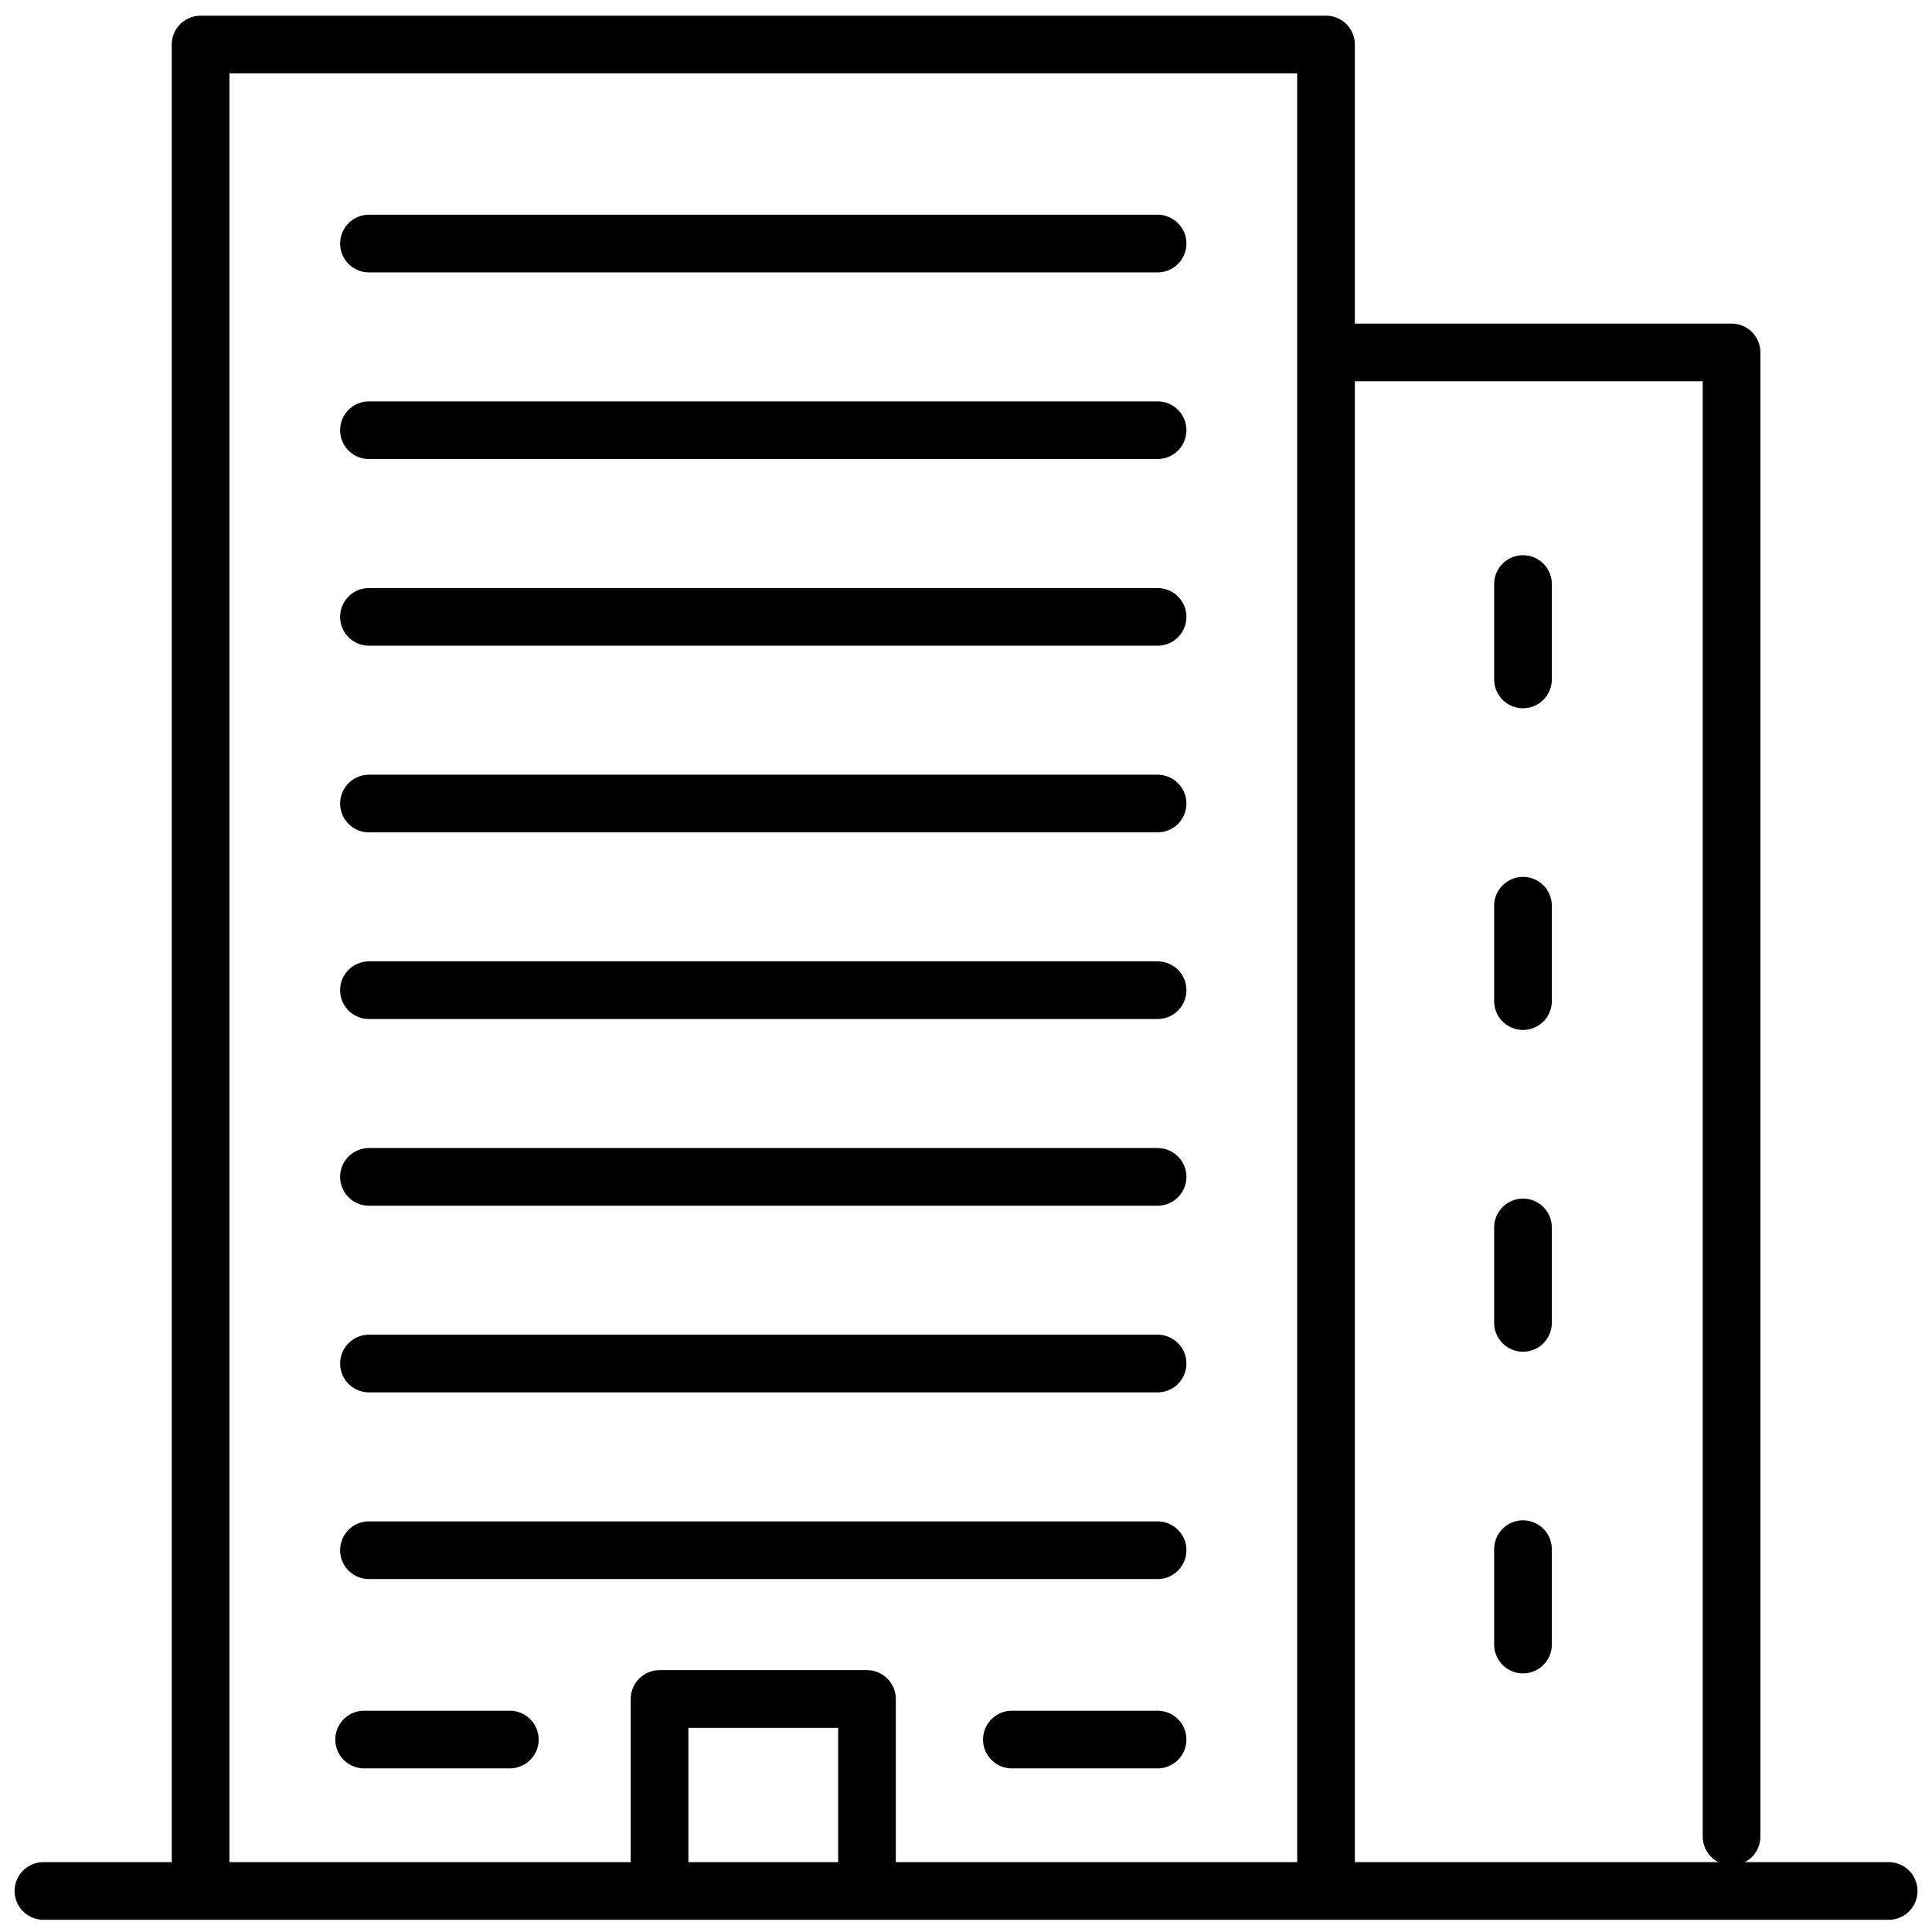
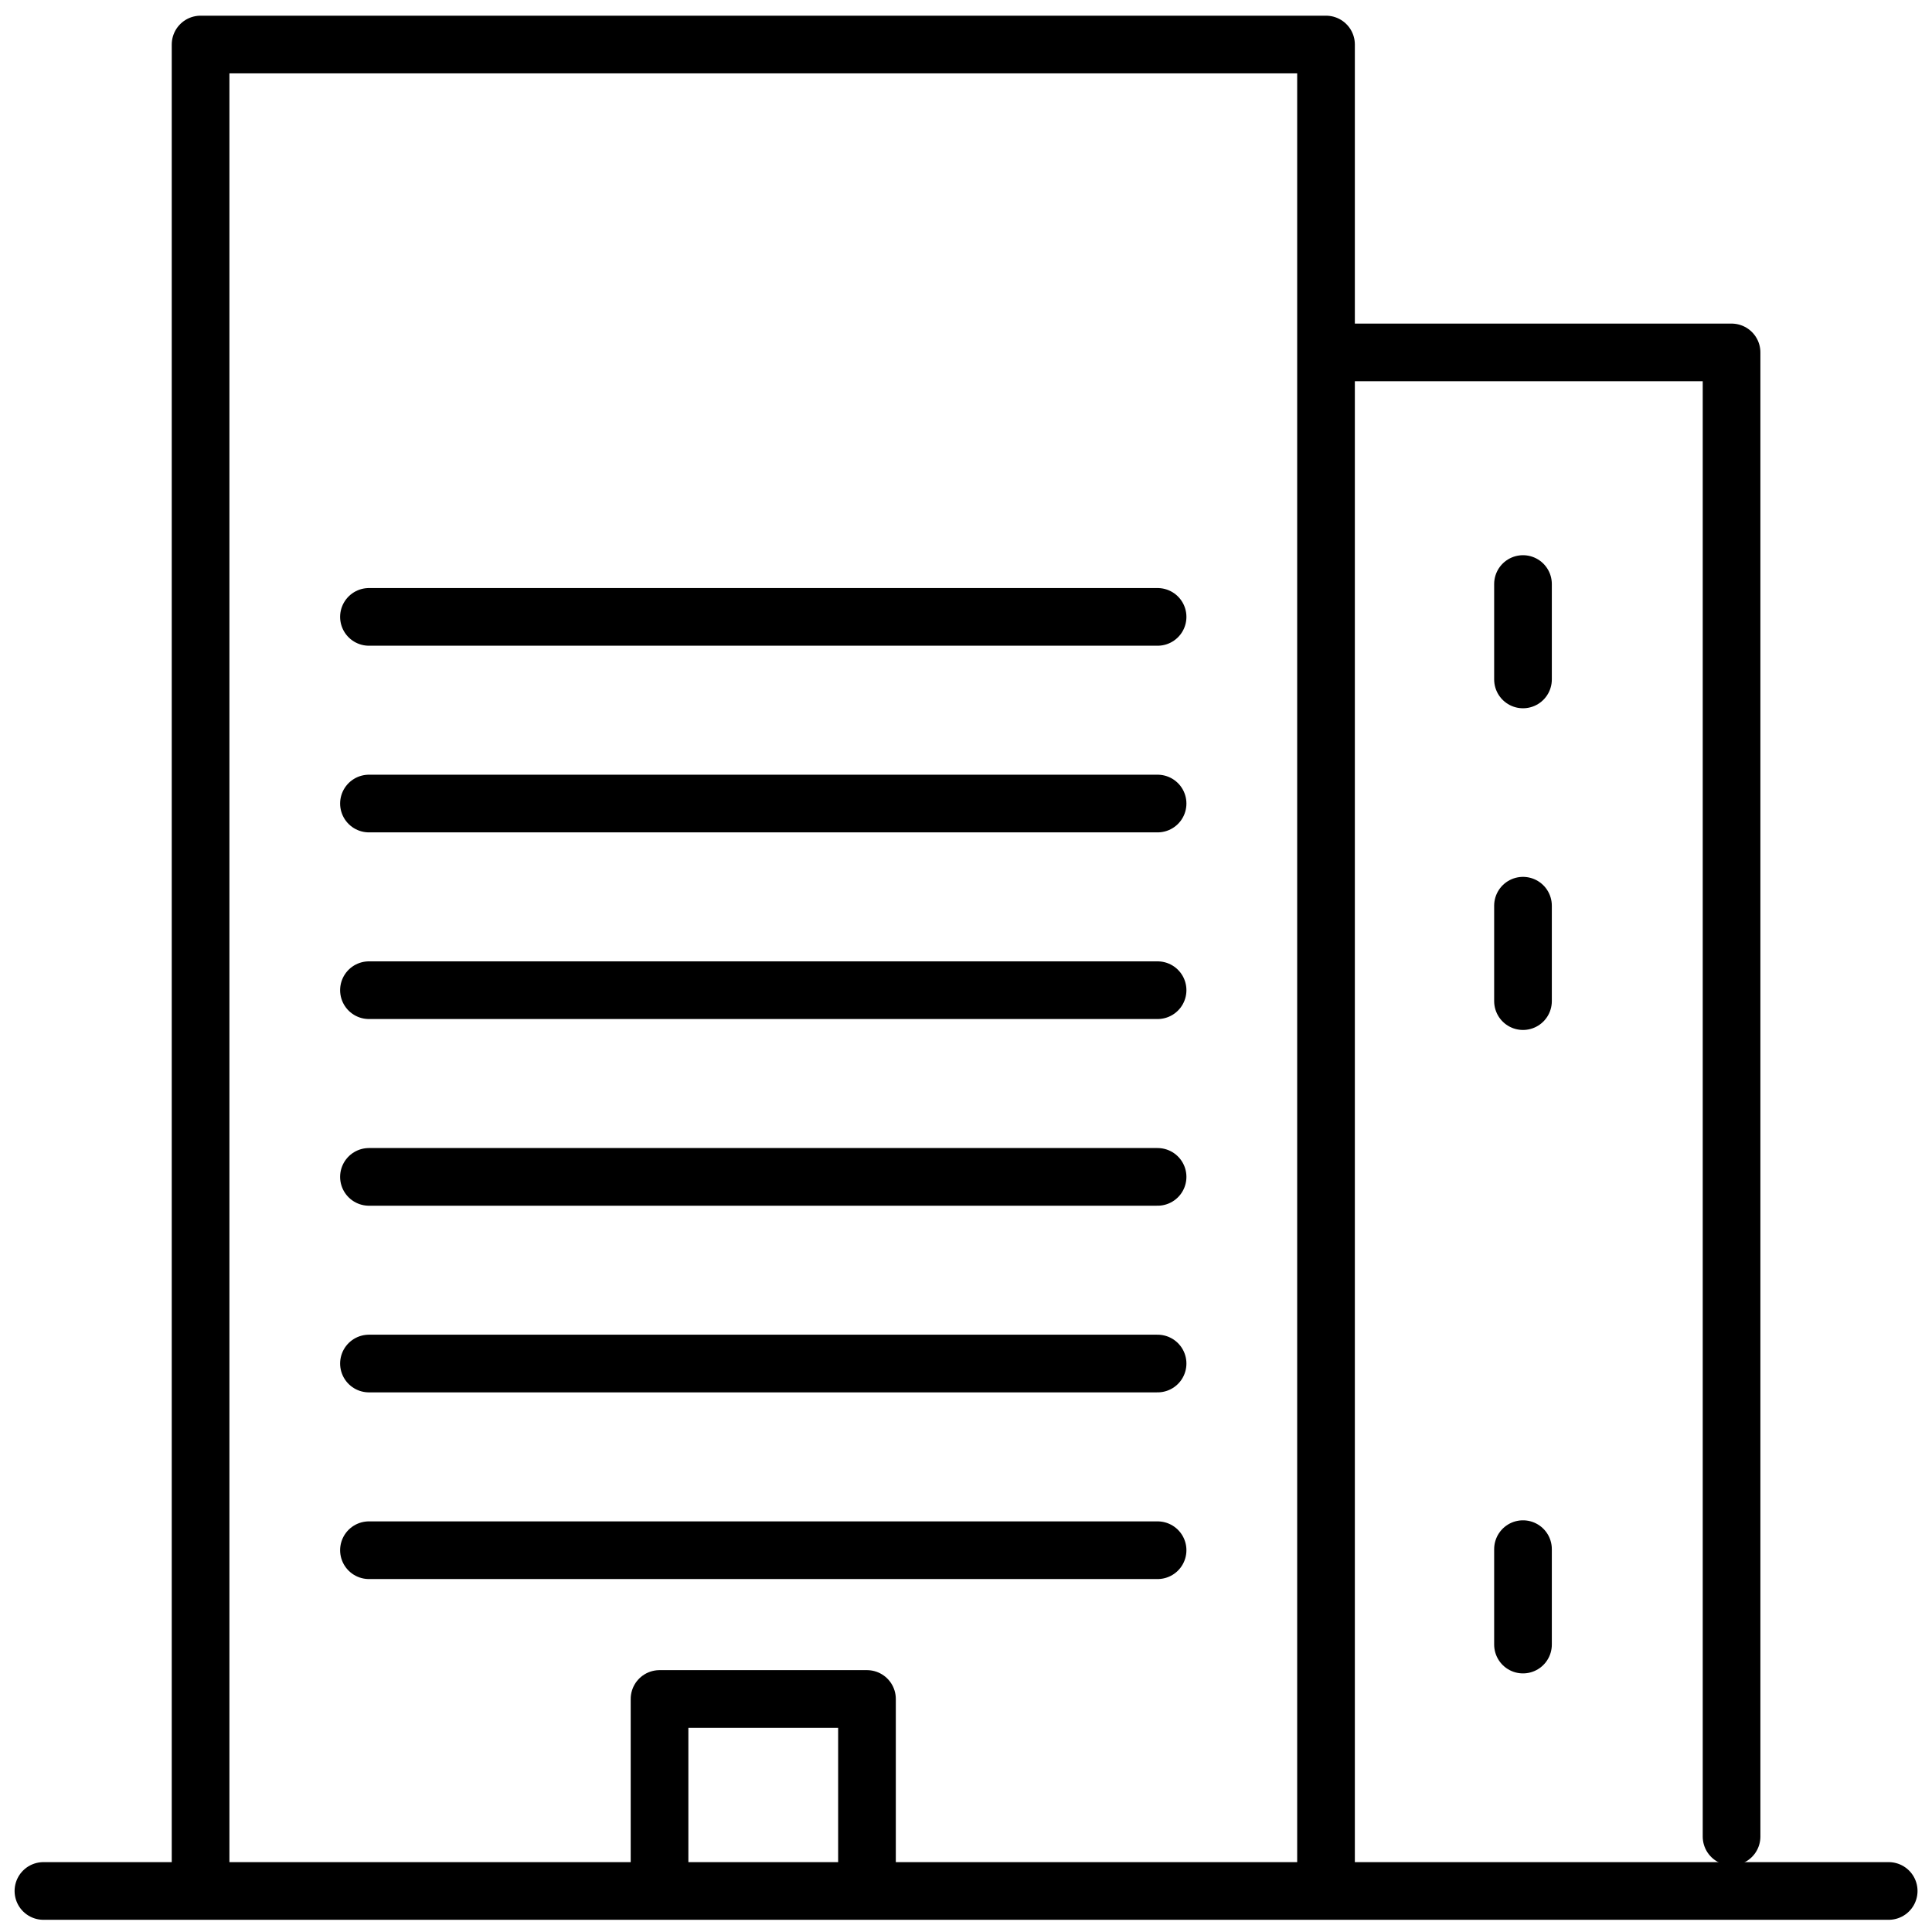
<svg xmlns="http://www.w3.org/2000/svg" width="67px" height="67px" viewBox="0 0 67 67">
  <title>2</title>
  <g id="Page-1" stroke="none" stroke-width="1" fill="none" fill-rule="evenodd" stroke-linecap="round" stroke-linejoin="round">
    <g id="Index" transform="translate(-1003, -2107)" stroke="#000000" stroke-width="2">
      <g id="2" transform="translate(1004.506, 2108.545)">
        <line x1="0" y1="64.032" x2="63.992" y2="64.032" id="path500" transform="translate(31.996, 64.032) scale(-1, 1) rotate(-180) translate(-31.996, -64.032)" />
        <polyline id="path502" transform="translate(24.964, 31.995) scale(-1, 1) rotate(-180) translate(-24.964, -31.995)" points="5.45 0 5.45 63.991 44.479 63.991 44.479 0" />
        <polyline id="path504" transform="translate(51.944, 36.411) scale(-1, 1) rotate(-180) translate(-51.944, -36.411)" points="45.345 62.145 58.543 62.145 58.543 10.677" />
        <polyline id="path506" transform="translate(24.963, 60.282) scale(-1, 1) rotate(-180) translate(-24.963, -60.282)" points="21.366 57.375 21.366 63.19 28.56 63.19 28.56 57.375" />
-         <line x1="11.289" y1="6.901" x2="38.638" y2="6.901" id="path508" transform="translate(24.963, 6.901) scale(-1, 1) rotate(-180) translate(-24.963, -6.901)" />
        <line x1="51.31" y1="18.709" x2="51.31" y2="22.017" id="path510" transform="translate(51.31, 20.363) scale(-1, 1) rotate(-180) translate(-51.31, -20.363)" />
        <line x1="51.31" y1="29.865" x2="51.31" y2="33.174" id="path512" transform="translate(51.31, 31.519) scale(-1, 1) rotate(-180) translate(-51.31, -31.519)" />
-         <line x1="51.31" y1="41.021" x2="51.31" y2="44.33" id="path514" transform="translate(51.31, 42.676) scale(-1, 1) rotate(-180) translate(-51.31, -42.676)" />
        <line x1="51.31" y1="52.177" x2="51.31" y2="55.486" id="path516" transform="translate(51.31, 53.832) scale(-1, 1) rotate(-180) translate(-51.31, -53.832)" />
-         <line x1="11.289" y1="13.374" x2="38.638" y2="13.374" id="path518" transform="translate(24.963, 13.374) scale(-1, 1) rotate(-180) translate(-24.963, -13.374)" />
        <line x1="11.289" y1="19.848" x2="38.638" y2="19.848" id="path520" transform="translate(24.963, 19.848) scale(-1, 1) rotate(-180) translate(-24.963, -19.848)" />
        <line x1="11.289" y1="26.321" x2="38.638" y2="26.321" id="path522" transform="translate(24.963, 26.321) scale(-1, 1) rotate(-180) translate(-24.963, -26.321)" />
        <line x1="11.289" y1="32.794" x2="38.638" y2="32.794" id="path524" transform="translate(24.963, 32.794) scale(-1, 1) rotate(-180) translate(-24.963, -32.794)" />
        <line x1="11.289" y1="39.268" x2="38.638" y2="39.268" id="path526" transform="translate(24.963, 39.268) scale(-1, 1) rotate(-180) translate(-24.963, -39.268)" />
        <line x1="11.289" y1="45.741" x2="38.638" y2="45.741" id="path528" transform="translate(24.963, 45.741) scale(-1, 1) rotate(-180) translate(-24.963, -45.741)" />
        <line x1="11.289" y1="52.215" x2="38.638" y2="52.215" id="path530" transform="translate(24.963, 52.215) scale(-1, 1) rotate(-180) translate(-24.963, -52.215)" />
-         <line x1="11.121" y1="58.781" x2="16.174" y2="58.781" id="path532" transform="translate(13.647, 58.781) scale(-1, 1) rotate(-180) translate(-13.647, -58.781)" />
-         <line x1="33.585" y1="58.781" x2="38.638" y2="58.781" id="path534" transform="translate(36.111, 58.781) scale(-1, 1) rotate(-180) translate(-36.111, -58.781)" />
      </g>
    </g>
  </g>
</svg>